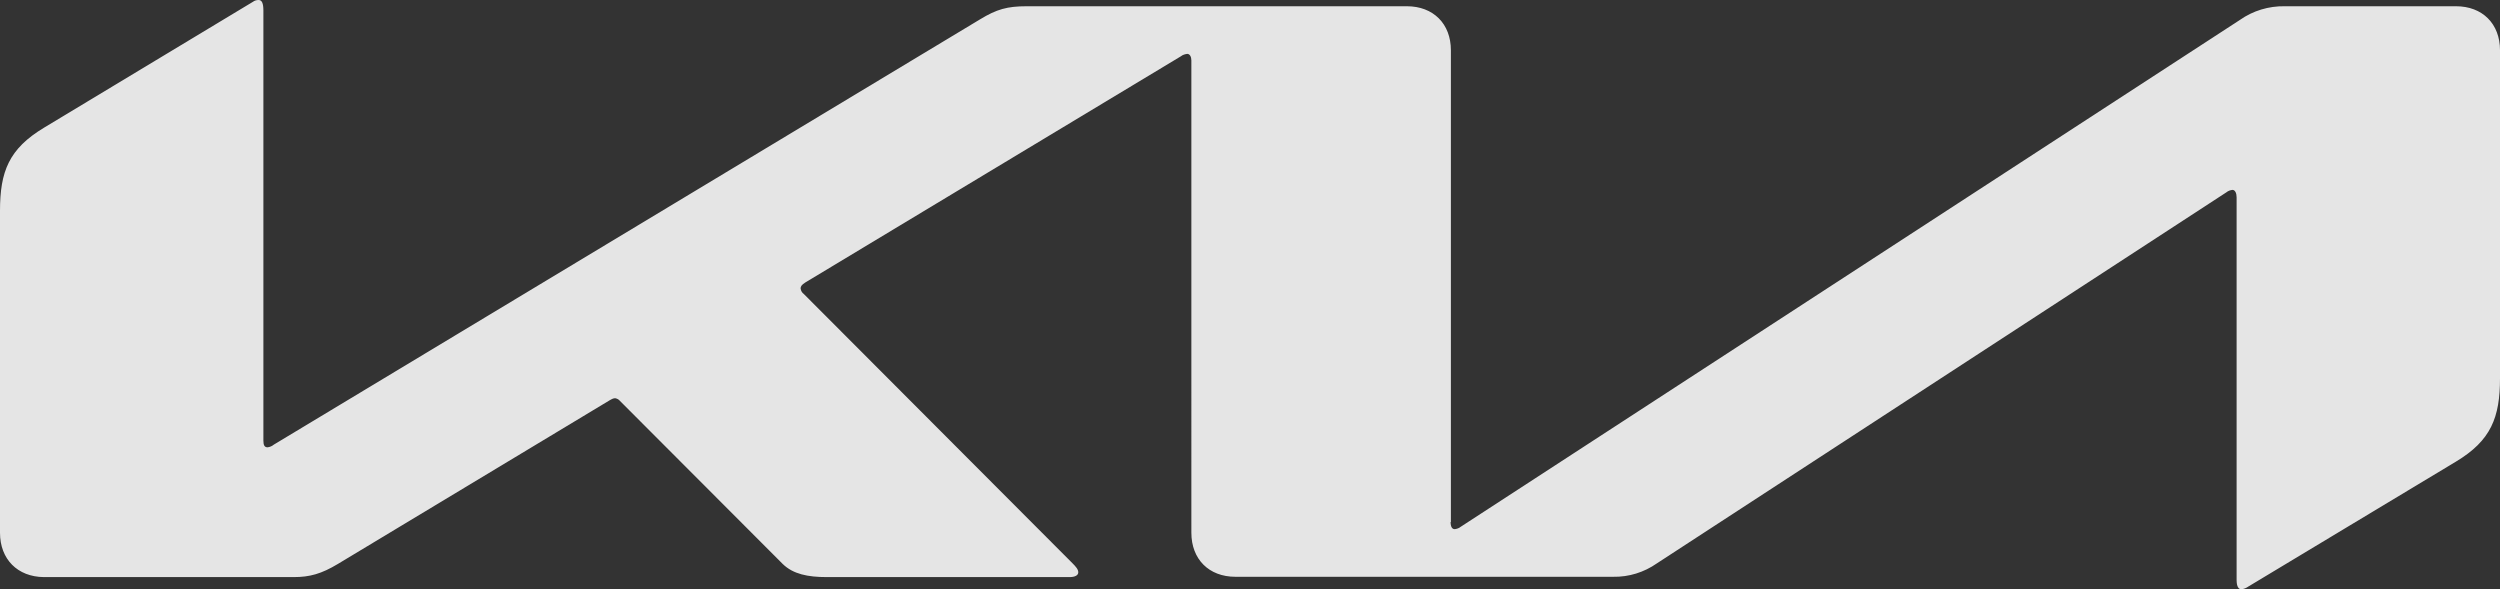
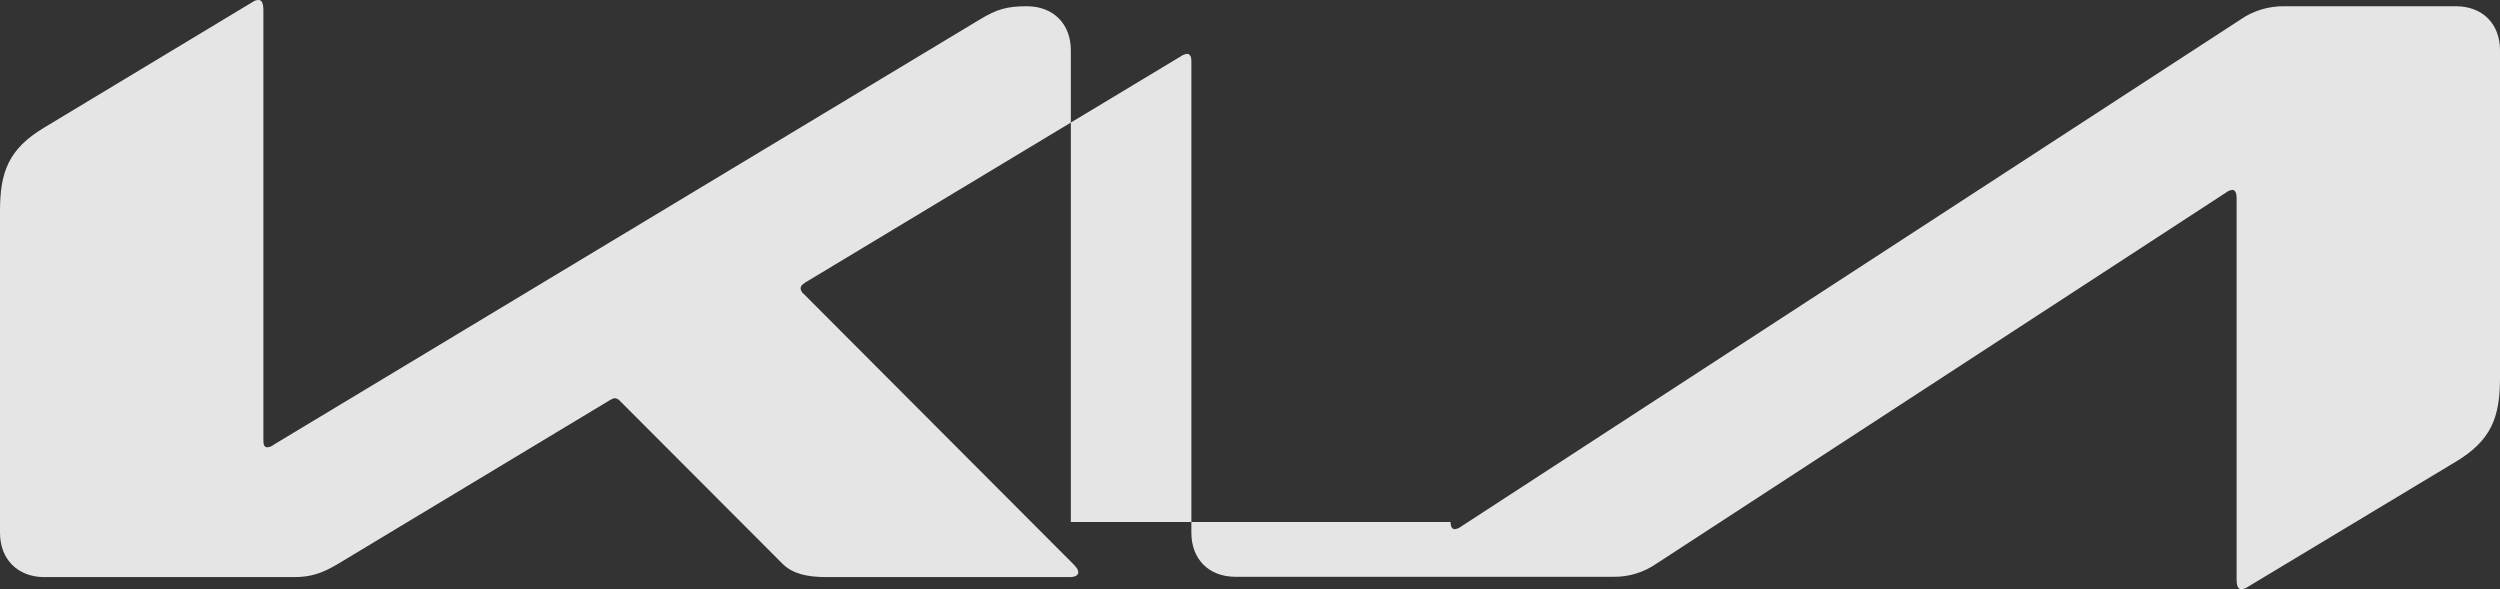
<svg xmlns="http://www.w3.org/2000/svg" width="840mm" height="198mm" viewBox="0 0 840 198" version="1.1" id="svg1">
  <rect x="0" y="0" width="840" height="198" fill="#333333" stroke="none" />
  <defs id="defs1" />
  <g id="kia-logo" class="logo" transform="translate(-109.9,-41.4)" style="fill:#ffffff">
-     <path class="st0" d="m 597.3,216.8 c 0,1.6 0.5,2.4 1.4,2.4 0.7,-0.1 1.4,-0.3 2,-0.8 L 862.5,48.1 c 4.4,-3.1 9.7,-4.7 15.1,-4.6 h 57.5 c 8.9,0 14.8,5.9 14.8,14.8 v 110.1 c 0,13.3 -3,21 -14.8,28.1 l -69.8,42 c -0.7,0.5 -1.5,0.8 -2.3,0.9 -0.8,0 -1.6,-0.7 -1.6,-3.1 V 107.7 c 0,-1.4 -0.5,-2.5 -1.4,-2.5 -0.7,0.1 -1.4,0.3 -2,0.8 L 666.6,230.7 c -4.3,3 -9.4,4.6 -14.7,4.5 H 525 c -8.9,0 -14.8,-5.9 -14.8,-14.8 V 61.7 c 0,-1.2 -0.5,-2.2 -1.4,-2.2 -0.7,0.1 -1.5,0.3 -2.1,0.8 l -126.2,76 c -1.3,0.8 -1.6,1.4 -1.6,2 0.1,0.8 0.5,1.5 1.1,1.9 l 90.2,90.4 c 1.2,1.2 2,2.1 2,3.1 0,1.1 -1.3,1.6 -2.9,1.6 h -81.6 c -6.4,0 -11.3,-1 -14.8,-4.4 l -54.7,-54.8 c -0.4,-0.5 -1,-0.8 -1.6,-0.9 -0.6,0 -1.2,0.3 -1.7,0.6 l -91.5,55.1 c -5.5,3.3 -9.4,4.4 -14.8,4.4 h -84 c -8.8,-0.1 -14.7,-6 -14.7,-14.9 V 112.3 c 0,-13.3 3,-20.9 14.8,-28 L 194.9,42 c 0.5,-0.4 1.2,-0.6 1.9,-0.6 1.1,0 1.6,1.1 1.6,3.6 v 144.5 c 0,1.5 0.4,2.2 1.4,2.2 0.8,-0.1 1.5,-0.4 2.1,-0.9 L 439.2,47.9 c 5.6,-3.4 9.1,-4.4 15.7,-4.4 h 127.7 c 8.9,0 14.8,5.9 14.8,14.8 v 158.5 z" style="opacity:0.875;fill:#ffffff" id="path1" />
+     <path class="st0" d="m 597.3,216.8 c 0,1.6 0.5,2.4 1.4,2.4 0.7,-0.1 1.4,-0.3 2,-0.8 L 862.5,48.1 c 4.4,-3.1 9.7,-4.7 15.1,-4.6 h 57.5 c 8.9,0 14.8,5.9 14.8,14.8 v 110.1 c 0,13.3 -3,21 -14.8,28.1 l -69.8,42 c -0.7,0.5 -1.5,0.8 -2.3,0.9 -0.8,0 -1.6,-0.7 -1.6,-3.1 V 107.7 c 0,-1.4 -0.5,-2.5 -1.4,-2.5 -0.7,0.1 -1.4,0.3 -2,0.8 L 666.6,230.7 c -4.3,3 -9.4,4.6 -14.7,4.5 H 525 c -8.9,0 -14.8,-5.9 -14.8,-14.8 V 61.7 c 0,-1.2 -0.5,-2.2 -1.4,-2.2 -0.7,0.1 -1.5,0.3 -2.1,0.8 l -126.2,76 c -1.3,0.8 -1.6,1.4 -1.6,2 0.1,0.8 0.5,1.5 1.1,1.9 l 90.2,90.4 c 1.2,1.2 2,2.1 2,3.1 0,1.1 -1.3,1.6 -2.9,1.6 h -81.6 c -6.4,0 -11.3,-1 -14.8,-4.4 l -54.7,-54.8 c -0.4,-0.5 -1,-0.8 -1.6,-0.9 -0.6,0 -1.2,0.3 -1.7,0.6 l -91.5,55.1 c -5.5,3.3 -9.4,4.4 -14.8,4.4 h -84 c -8.8,-0.1 -14.7,-6 -14.7,-14.9 V 112.3 c 0,-13.3 3,-20.9 14.8,-28 L 194.9,42 c 0.5,-0.4 1.2,-0.6 1.9,-0.6 1.1,0 1.6,1.1 1.6,3.6 v 144.5 c 0,1.5 0.4,2.2 1.4,2.2 0.8,-0.1 1.5,-0.4 2.1,-0.9 L 439.2,47.9 c 5.6,-3.4 9.1,-4.4 15.7,-4.4 c 8.9,0 14.8,5.9 14.8,14.8 v 158.5 z" style="opacity:0.875;fill:#ffffff" id="path1" />
  </g>
</svg>